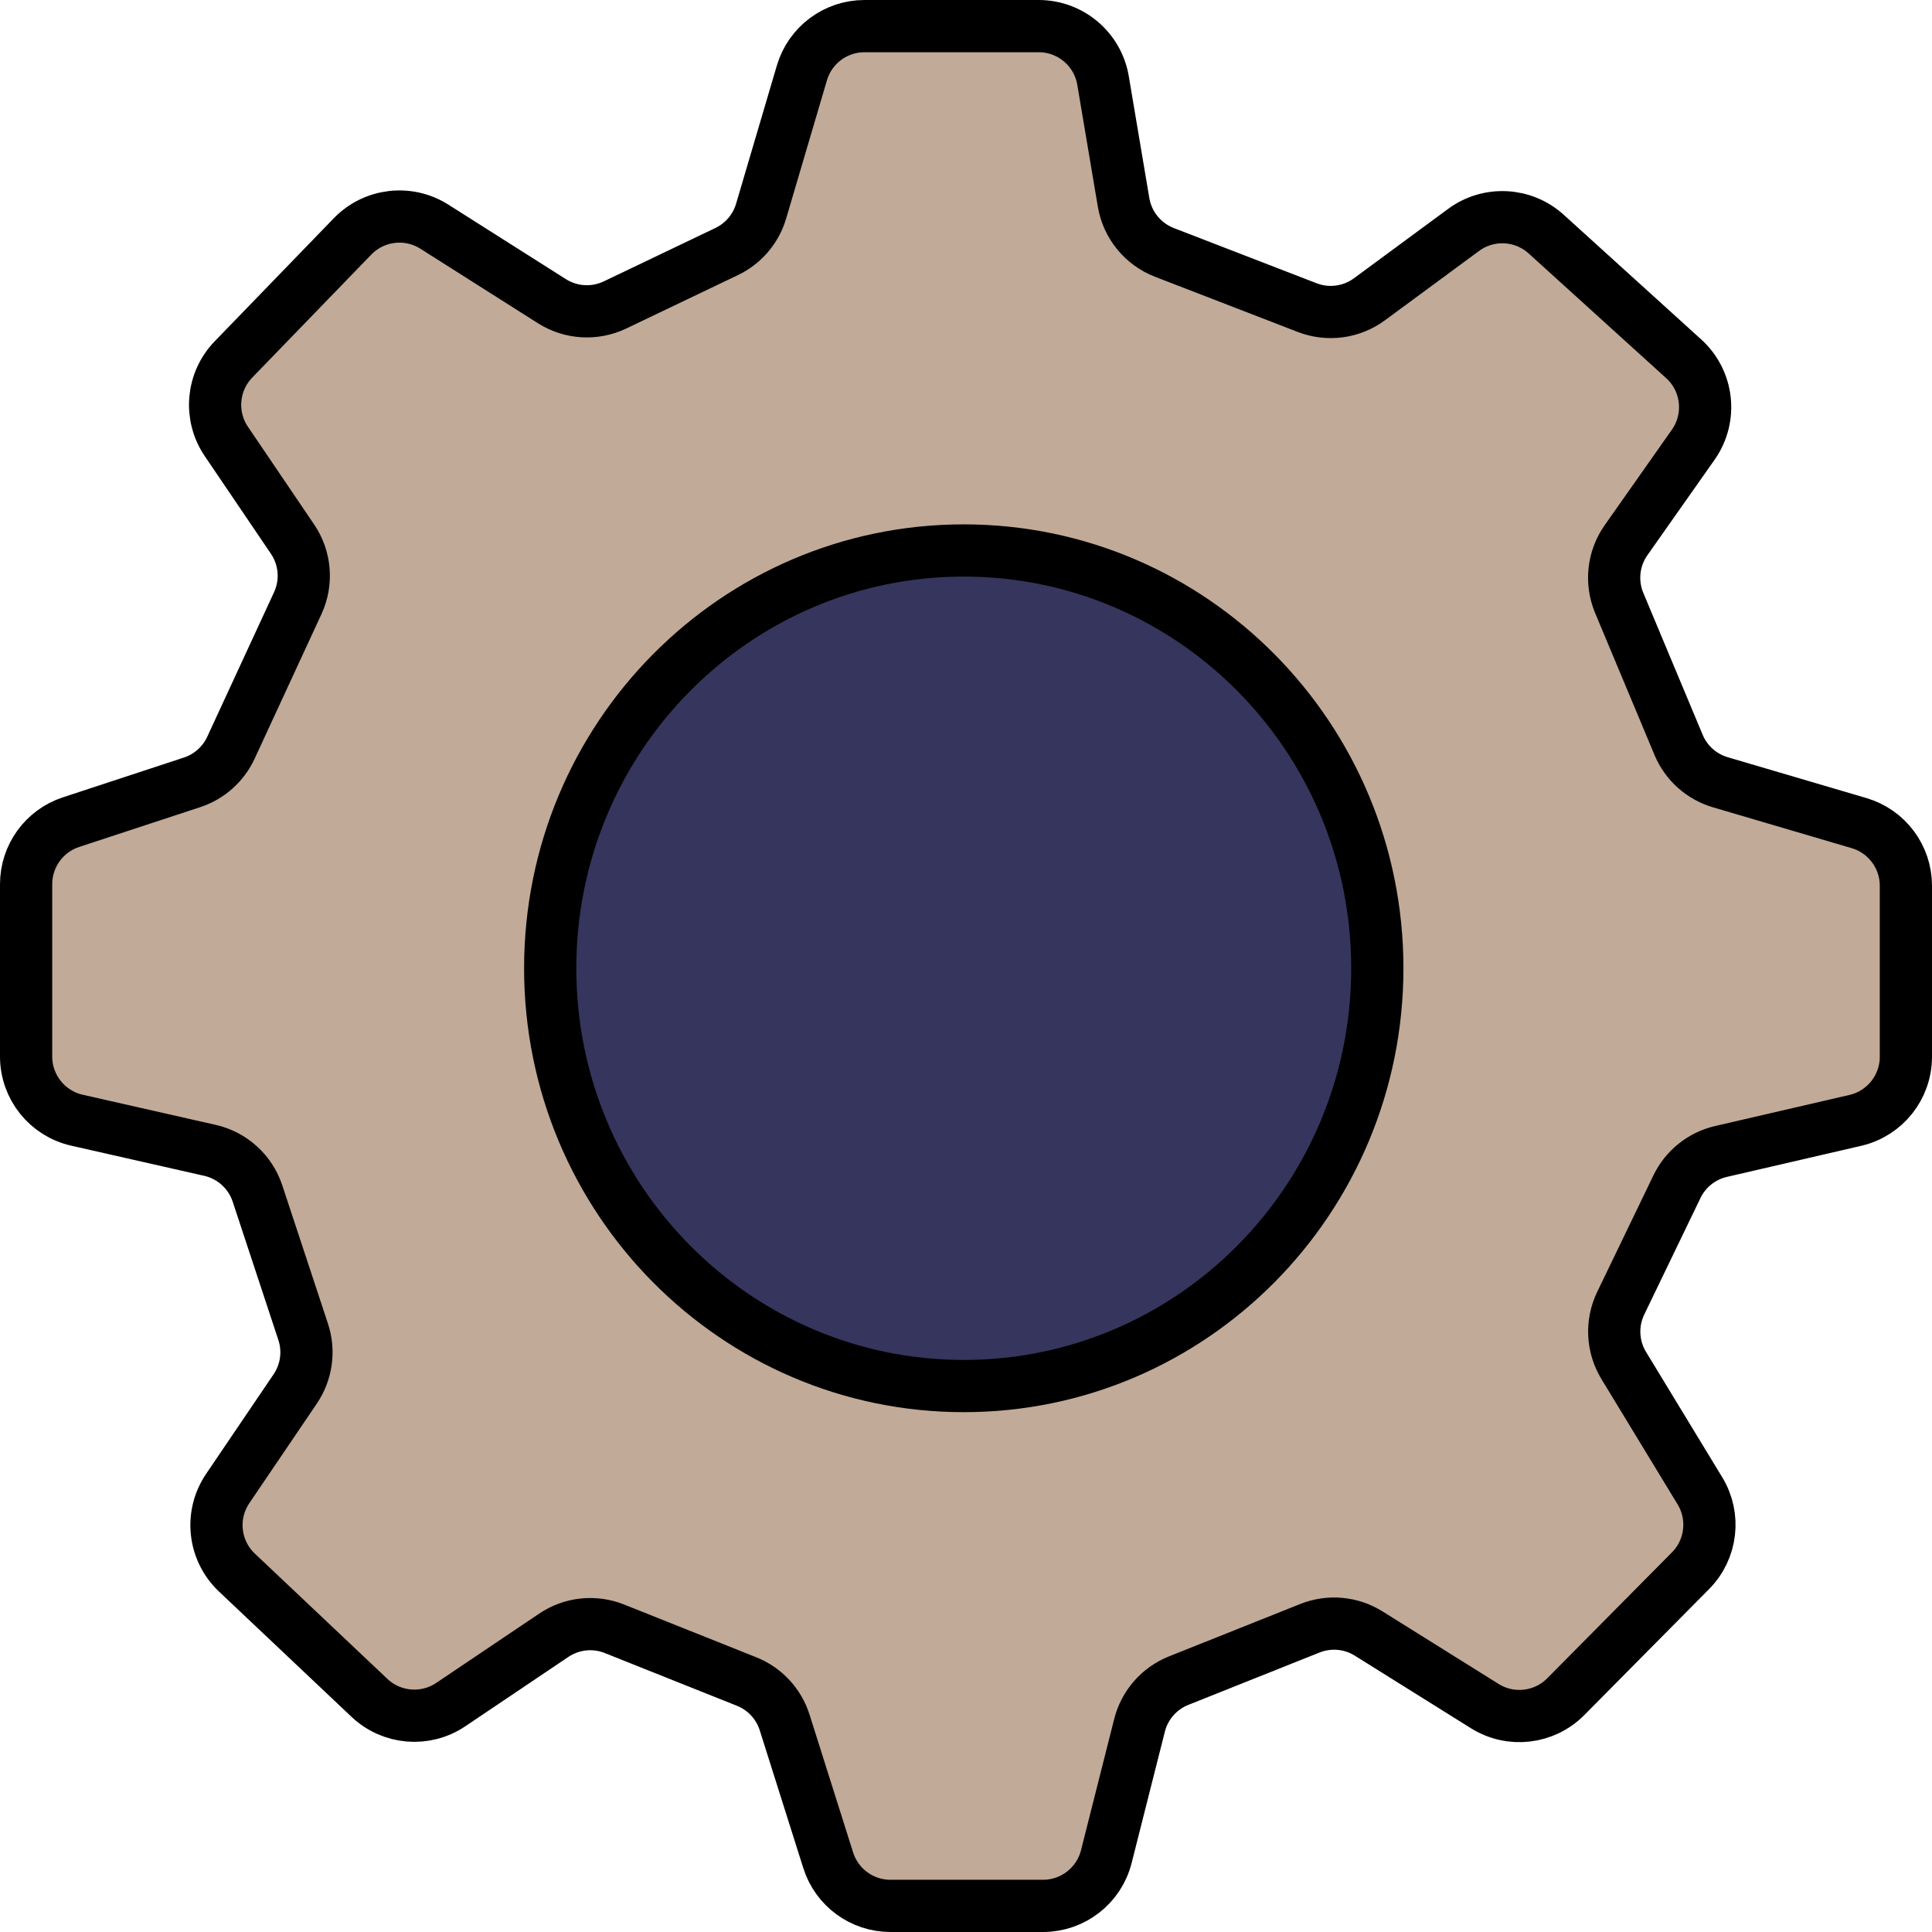
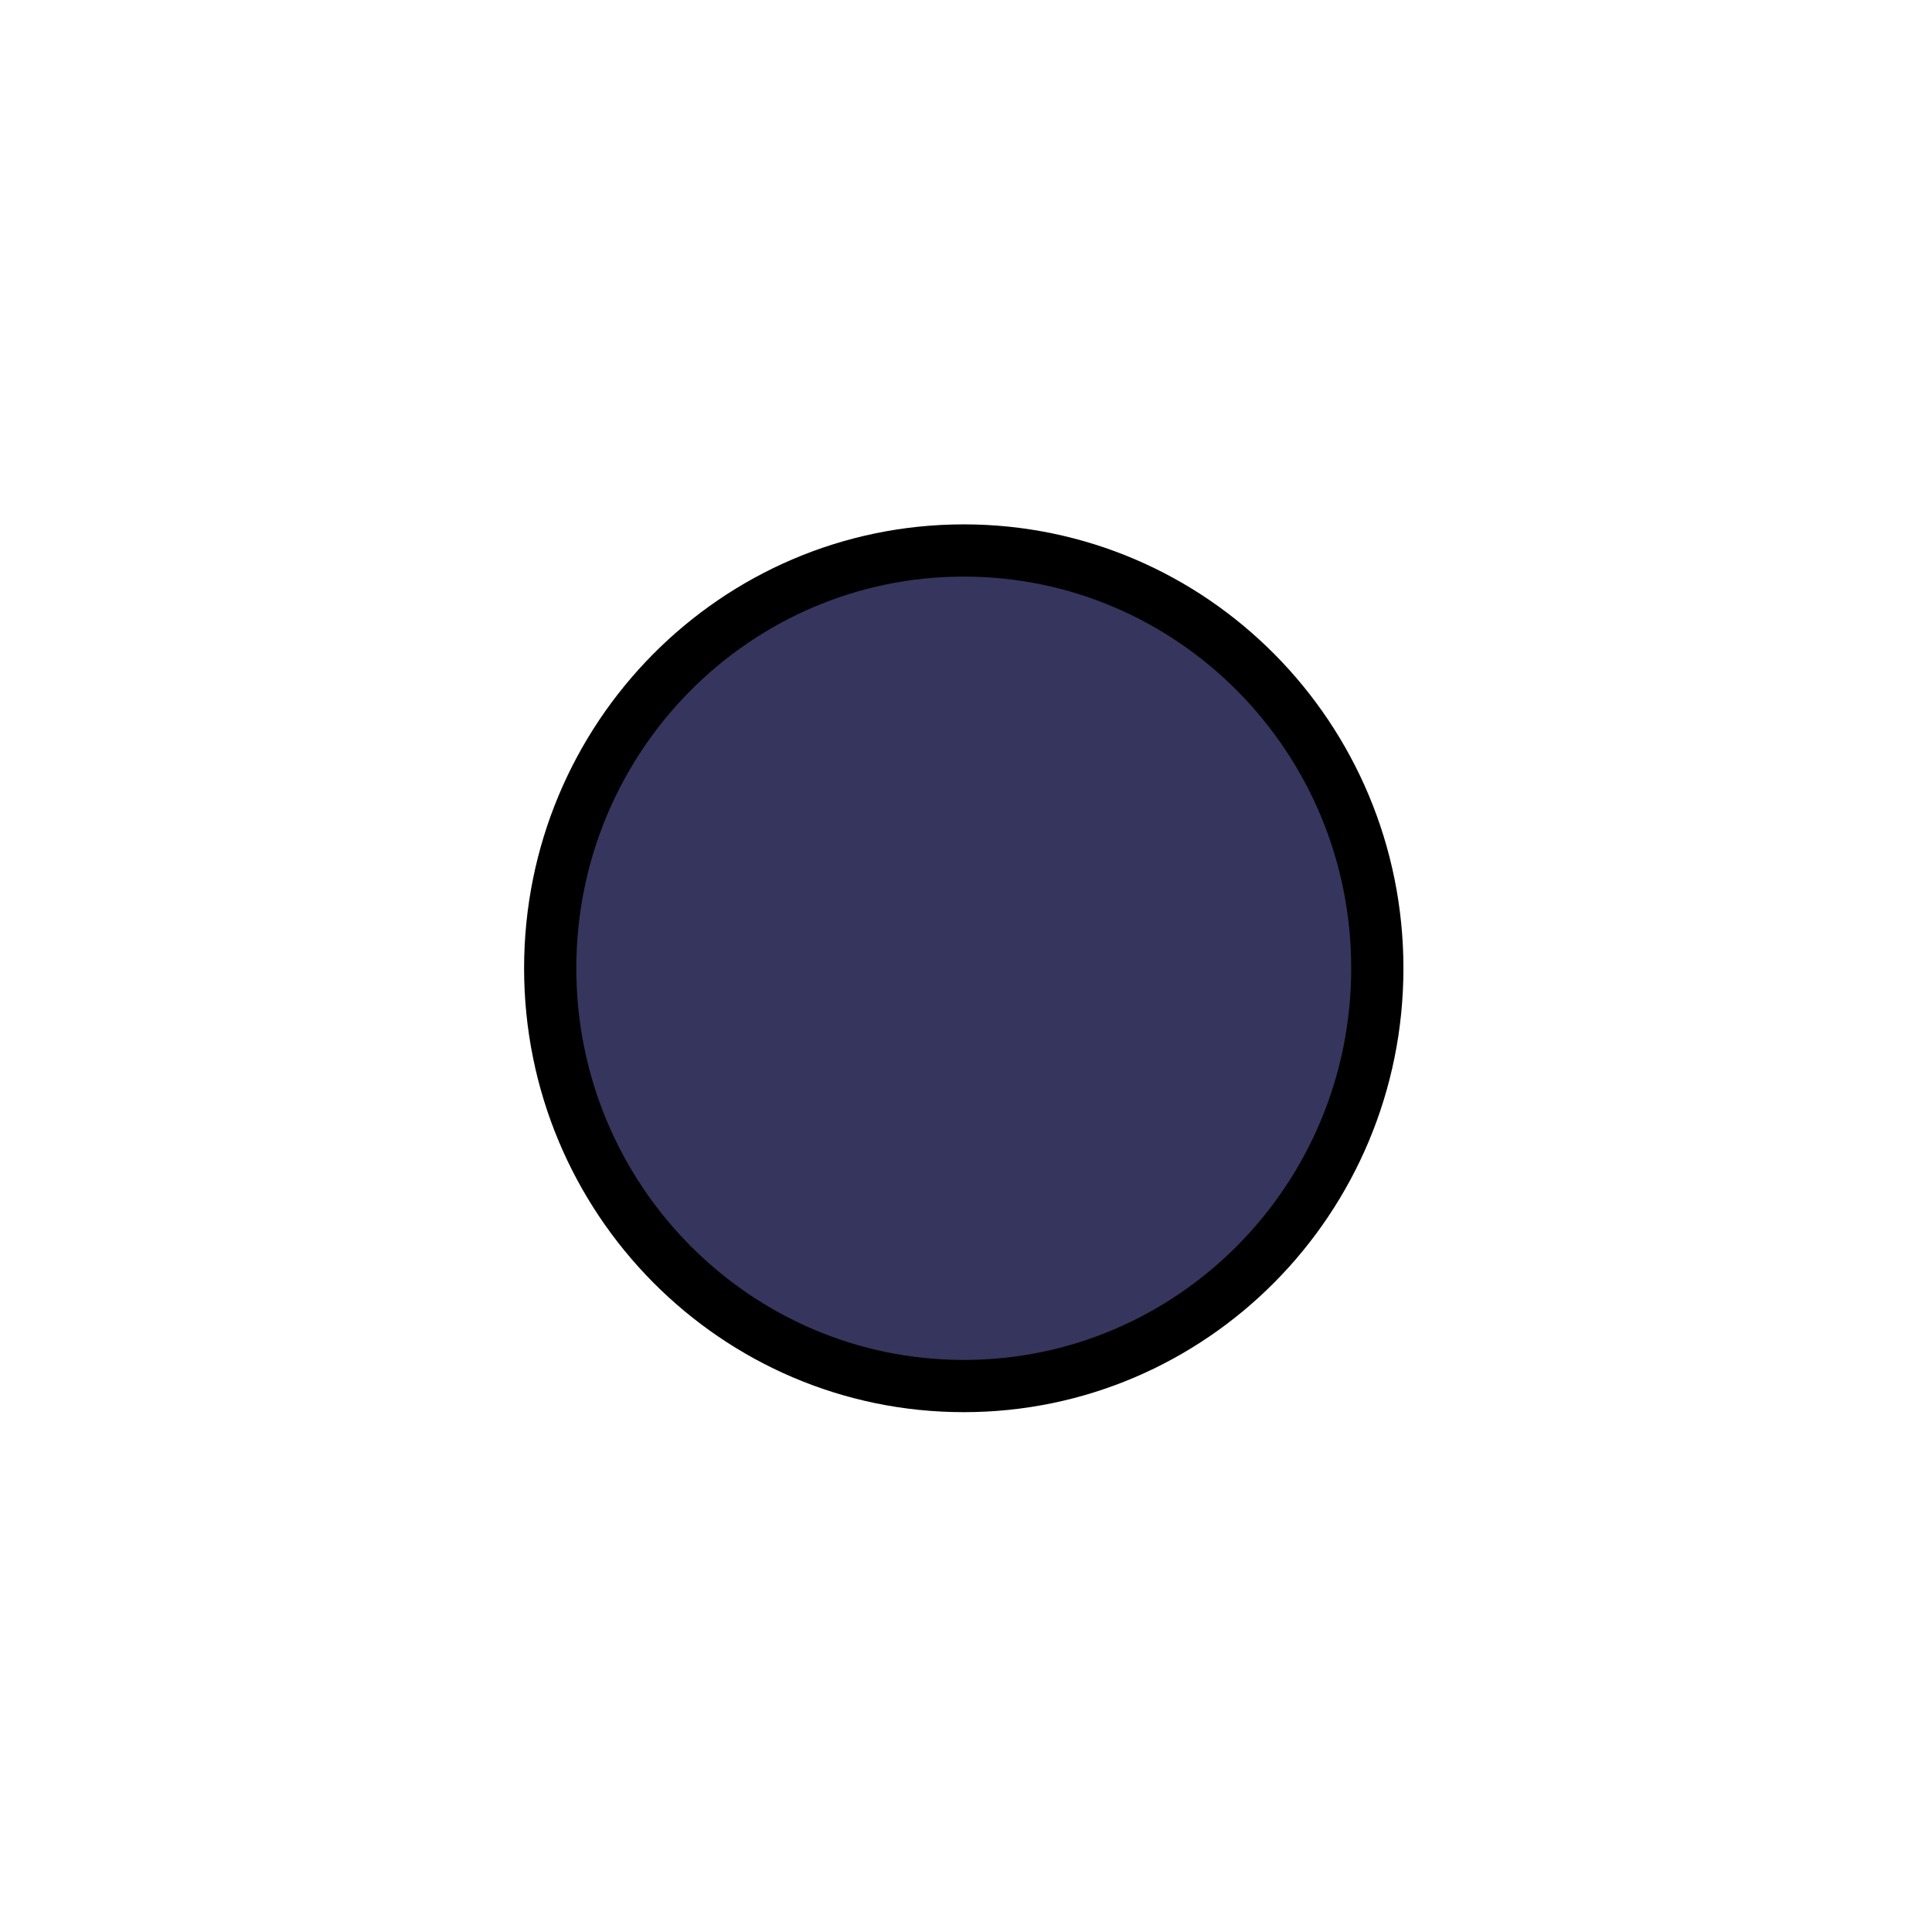
<svg xmlns="http://www.w3.org/2000/svg" width="148" height="148" viewBox="0 0 148 148" fill="none">
-   <path d="M100.137 23.564L89.198 19.335C87.553 18.698 86.364 17.242 86.071 15.502L84.498 6.169C84.092 3.762 82.008 2 79.567 2H66.225C64.008 2 62.056 3.459 61.429 5.585L58.305 16.173C57.904 17.532 56.945 18.657 55.667 19.269L47.113 23.36C45.559 24.103 43.733 23.994 42.278 23.072L33.276 17.365C31.274 16.096 28.655 16.407 27.006 18.111L17.885 27.534C16.239 29.235 16.011 31.857 17.339 33.816L22.41 41.3C23.394 42.751 23.546 44.611 22.81 46.203L17.69 57.28C17.108 58.538 16.03 59.499 14.713 59.932L5.439 62.98C3.387 63.655 2 65.571 2 67.731V80.937C2 83.272 3.617 85.297 5.895 85.813L16.084 88.122C17.794 88.51 19.176 89.766 19.726 91.431L23.224 102.025C23.71 103.498 23.485 105.114 22.615 106.398L17.444 114.028C16.069 116.057 16.368 118.783 18.149 120.467L28.305 130.066C30.005 131.673 32.591 131.886 34.531 130.58L42.424 125.268C43.795 124.345 45.534 124.159 47.069 124.772L57.194 128.813C58.586 129.369 59.656 130.521 60.108 131.95L63.445 142.507C64.102 144.586 66.031 146 68.212 146H79.902C82.191 146 84.188 144.445 84.749 142.226L87.294 132.164C87.686 130.611 88.8 129.34 90.287 128.746L100.343 124.732C101.823 124.142 103.495 124.292 104.846 125.136L113.742 130.696C115.724 131.935 118.299 131.635 119.944 129.974L129.503 120.323C131.119 118.692 131.416 116.17 130.224 114.208L124.385 104.602C123.505 103.154 123.418 101.358 124.155 99.832L128.462 90.905C129.121 89.541 130.362 88.548 131.838 88.207L142.127 85.826C144.394 85.302 146 83.282 146 80.955V67.851C146 65.633 144.54 63.681 142.412 63.054L131.786 59.925C130.342 59.5 129.166 58.447 128.586 57.058L124.039 46.187C123.376 44.601 123.574 42.786 124.563 41.38L129.71 34.067C131.162 32.003 130.849 29.18 128.979 27.485L118.444 17.933C116.681 16.335 114.035 16.201 112.119 17.612L104.906 22.926C103.53 23.94 101.732 24.181 100.137 23.564Z" fill="#C1AA97" stroke="black" stroke-width="4" stroke-linejoin="round" />
  <path d="M105.509 74.174C105.509 91.867 91.307 106.178 73.829 106.178C56.35 106.178 42.148 91.867 42.148 74.174C42.148 56.48 56.35 42.169 73.829 42.169C91.307 42.169 105.509 56.48 105.509 74.174Z" fill="#35355D" stroke="black" stroke-width="4" />
</svg>